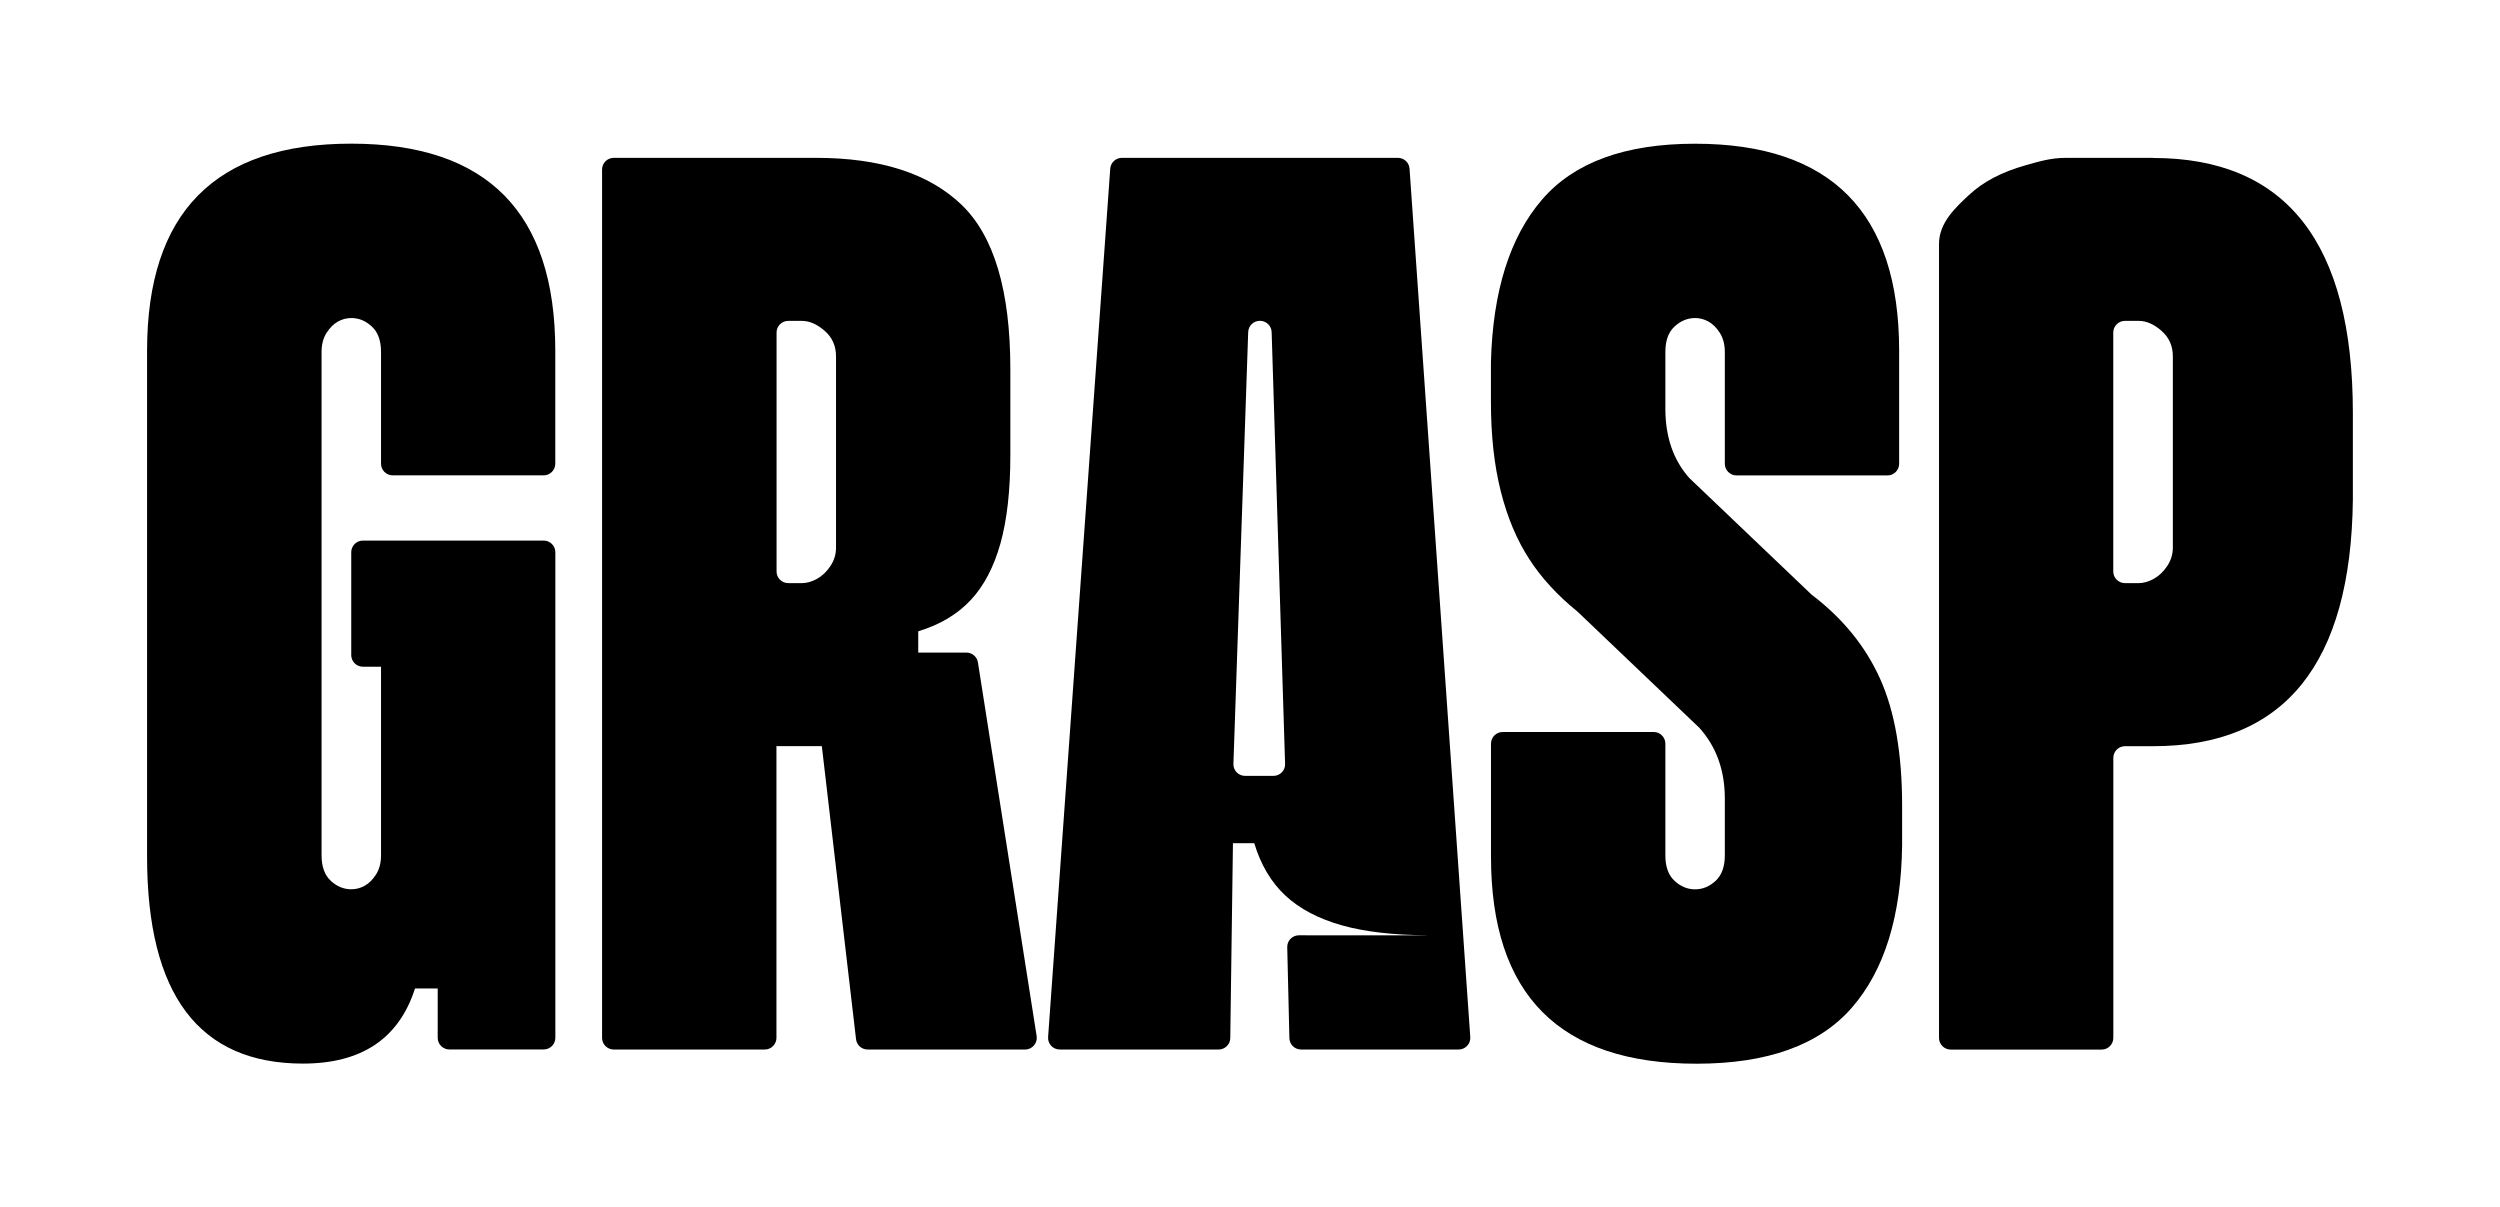
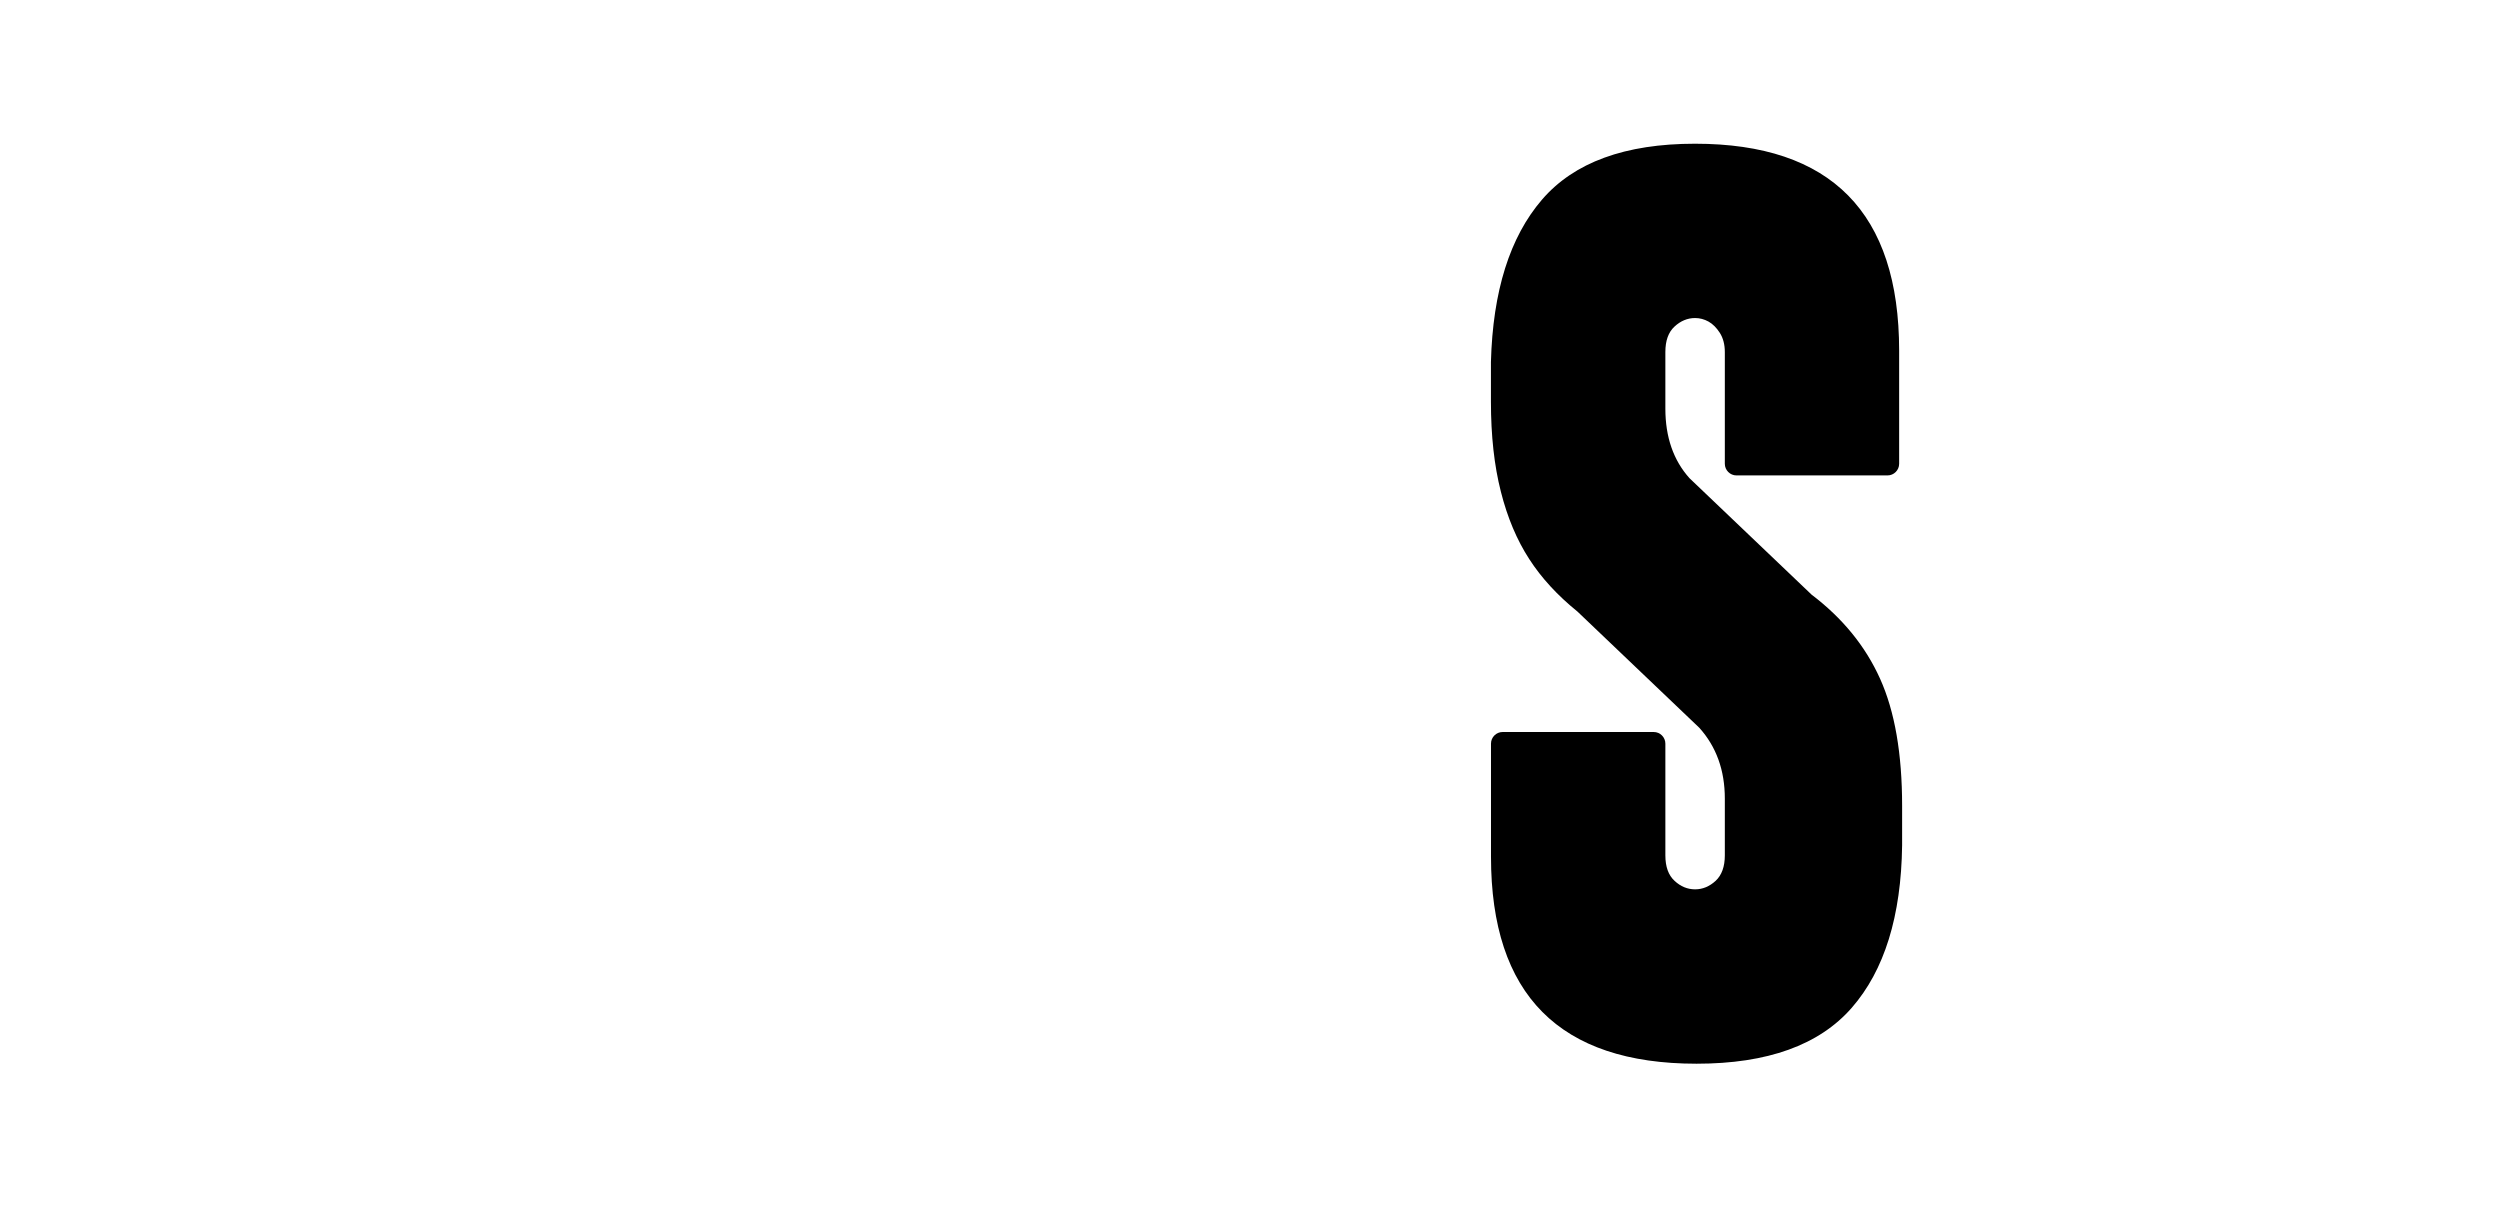
<svg xmlns="http://www.w3.org/2000/svg" height="73.2mm" viewBox="0 0 429.64 207.51" width="151.57mm">
-   <path d="m93.44 81.7h-25.97c-1.1 0-2-.9-2-2v-19.2c0-1.95-.53-3.41-1.58-4.38-1.06-.98-2.23-1.46-3.53-1.46-.81 0-1.58.21-2.31.61-.73.41-1.38 1.06-1.95 1.95s-.85 1.99-.85 3.29v86.49c0 1.95.53 3.41 1.58 4.38 1.05.98 2.23 1.46 3.53 1.46.81 0 1.58-.2 2.31-.61.73-.4 1.38-1.05 1.95-1.95.57-.89.85-1.99.85-3.29v-32.4h-3.12c-1.1 0-2-.9-2-2v-17.68c0-1.1.9-2 2-2h31.08c1.1 0 2 .9 2 2v83.46c0 1.1-.9 2-2 2h-16.22c-1.1 0-2-.9-2-2v-8.48h-3.9c-2.76 8.61-9.18 12.91-19.25 12.91-17.87 0-26.8-11.85-26.8-35.57v-86.97c0-23.71 11.69-35.57 35.08-35.57s35.08 11.86 35.08 35.57v19.44c0 1.1-.9 2-2 2z" />
  <path d="m311.3 102.17c5.36 4.06 9.3 8.89 11.82 14.5 2.52 5.6 3.78 12.87 3.78 21.81v6.82c-.16 12.18-3.05 21.48-8.65 27.9s-14.5 9.62-26.68 9.62c-23.55 0-35.33-11.85-35.33-35.57v-19.44c0-1.1.9-2 2-2h25.97c1.1 0 2 .9 2 2v19.2c0 1.95.52 3.41 1.58 4.38 1.05.98 2.23 1.46 3.53 1.46s2.47-.49 3.53-1.46c1.05-.98 1.58-2.44 1.58-4.38v-9.75c0-4.87-1.46-8.93-4.39-12.18l-20.95-19.98c-3.41-2.76-6.18-5.76-8.28-9.02-2.11-3.25-3.74-7.1-4.87-11.57-1.14-4.47-1.71-9.62-1.71-15.47v-6.82c.32-12.18 3.25-21.48 8.77-27.9s14.29-9.62 26.31-9.62c23.39 0 35.08 11.86 35.08 35.57v19.44c0 1.1-.9 2-2 2h-25.96c-1.1 0-2-.9-2-2v-19.2c0-1.3-.29-2.4-.85-3.29-.57-.89-1.22-1.54-1.95-1.95-.73-.4-1.5-.61-2.31-.61-1.3 0-2.48.49-3.53 1.46-1.06.97-1.58 2.43-1.58 4.38v9.74c0 4.87 1.38 8.86 4.14 11.94l20.95 19.98z" />
-   <path d="m168.06 113.85 10.09 64.22c.19 1.21-.75 2.31-1.98 2.31h-27.07c-1.02 0-1.87-.76-1.99-1.77l-5.88-50.37h-7.8v50.14c0 1.1-.9 2-2 2h-25.97c-1.1 0-2-.9-2-2v-149.25c0-1.1.9-2 2-2h34.79c11.04 0 19.37 2.68 24.97 8.04s8.41 14.78 8.41 28.26v14.86c0 6.01-.57 11.05-1.7 15.11-1.14 4.06-2.84 7.31-5.12 9.74-2.28 2.44-5.28 4.23-9.01 5.36v3.66h8.28c.99 0 1.82.72 1.98 1.69zm-30.23-58.7h-2.38c-1.1 0-2 .9-2 2v41.07c0 1.1.9 2 2 2h2.38c.81 0 1.66-.24 2.56-.73.89-.49 1.66-1.22 2.31-2.19.65-.98.97-2.03.97-3.17v-32.89c0-1.78-.65-3.25-1.95-4.38s-2.6-1.71-3.9-1.71z" />
-   <path d="m240.24 27.13h-47.44c-1.05 0-1.92.81-2 1.86l-10.68 149.25c-.08 1.16.83 2.14 2 2.14h27.31c1.09 0 1.99-.88 2-1.97l.46-33.49h3.66c1.13 3.73 2.92 6.74 5.36 9.01s5.68 3.98 9.74 5.12c3.93 1.1 8.8 1.66 14.56 1.69s-21.99.01-21.99.01c-1.12 0-2.03.92-2 2.05l.37 15.63c.03 1.09.91 1.95 2 1.95h27.09c1.16 0 2.08-.98 2-2.14l-10.44-149.25c-.07-1.05-.95-1.86-2-1.86zm-28.27 104.15 2.54-74.21c.04-1.08.92-1.93 2-1.93h.03c1.08 0 1.97.86 2 1.94l2.31 74.21c.04 1.13-.87 2.06-2 2.06h-4.88c-1.13 0-2.04-.94-2-2.07z" />
-   <path d="m370.02 27.13h-15c-2.65 0-4.86.7-6.91 1.28-4.06 1.14-7.31 2.84-9.74 5.12-2.29 2.14-5.13 4.74-5.13 8.39v136.47c0 1.1.9 2 2 2h25.96c1.1 0 2-.9 2-2v-48.14c0-1.1.9-2 2-2h4.82c22.58 0 34.03-14.13 34.35-42.39v-14.86c0-29.24-11.45-43.85-34.35-43.85zm3.41 67c0 1.14-.33 2.19-.98 3.17-.65.97-1.42 1.7-2.31 2.19s-1.75.73-2.56.73h-2.39c-1.1 0-2-.9-2-2v-41.07c0-1.1.9-2 2-2h2.39c1.3 0 2.6.57 3.9 1.71s1.95 2.6 1.95 4.38z" />
</svg>